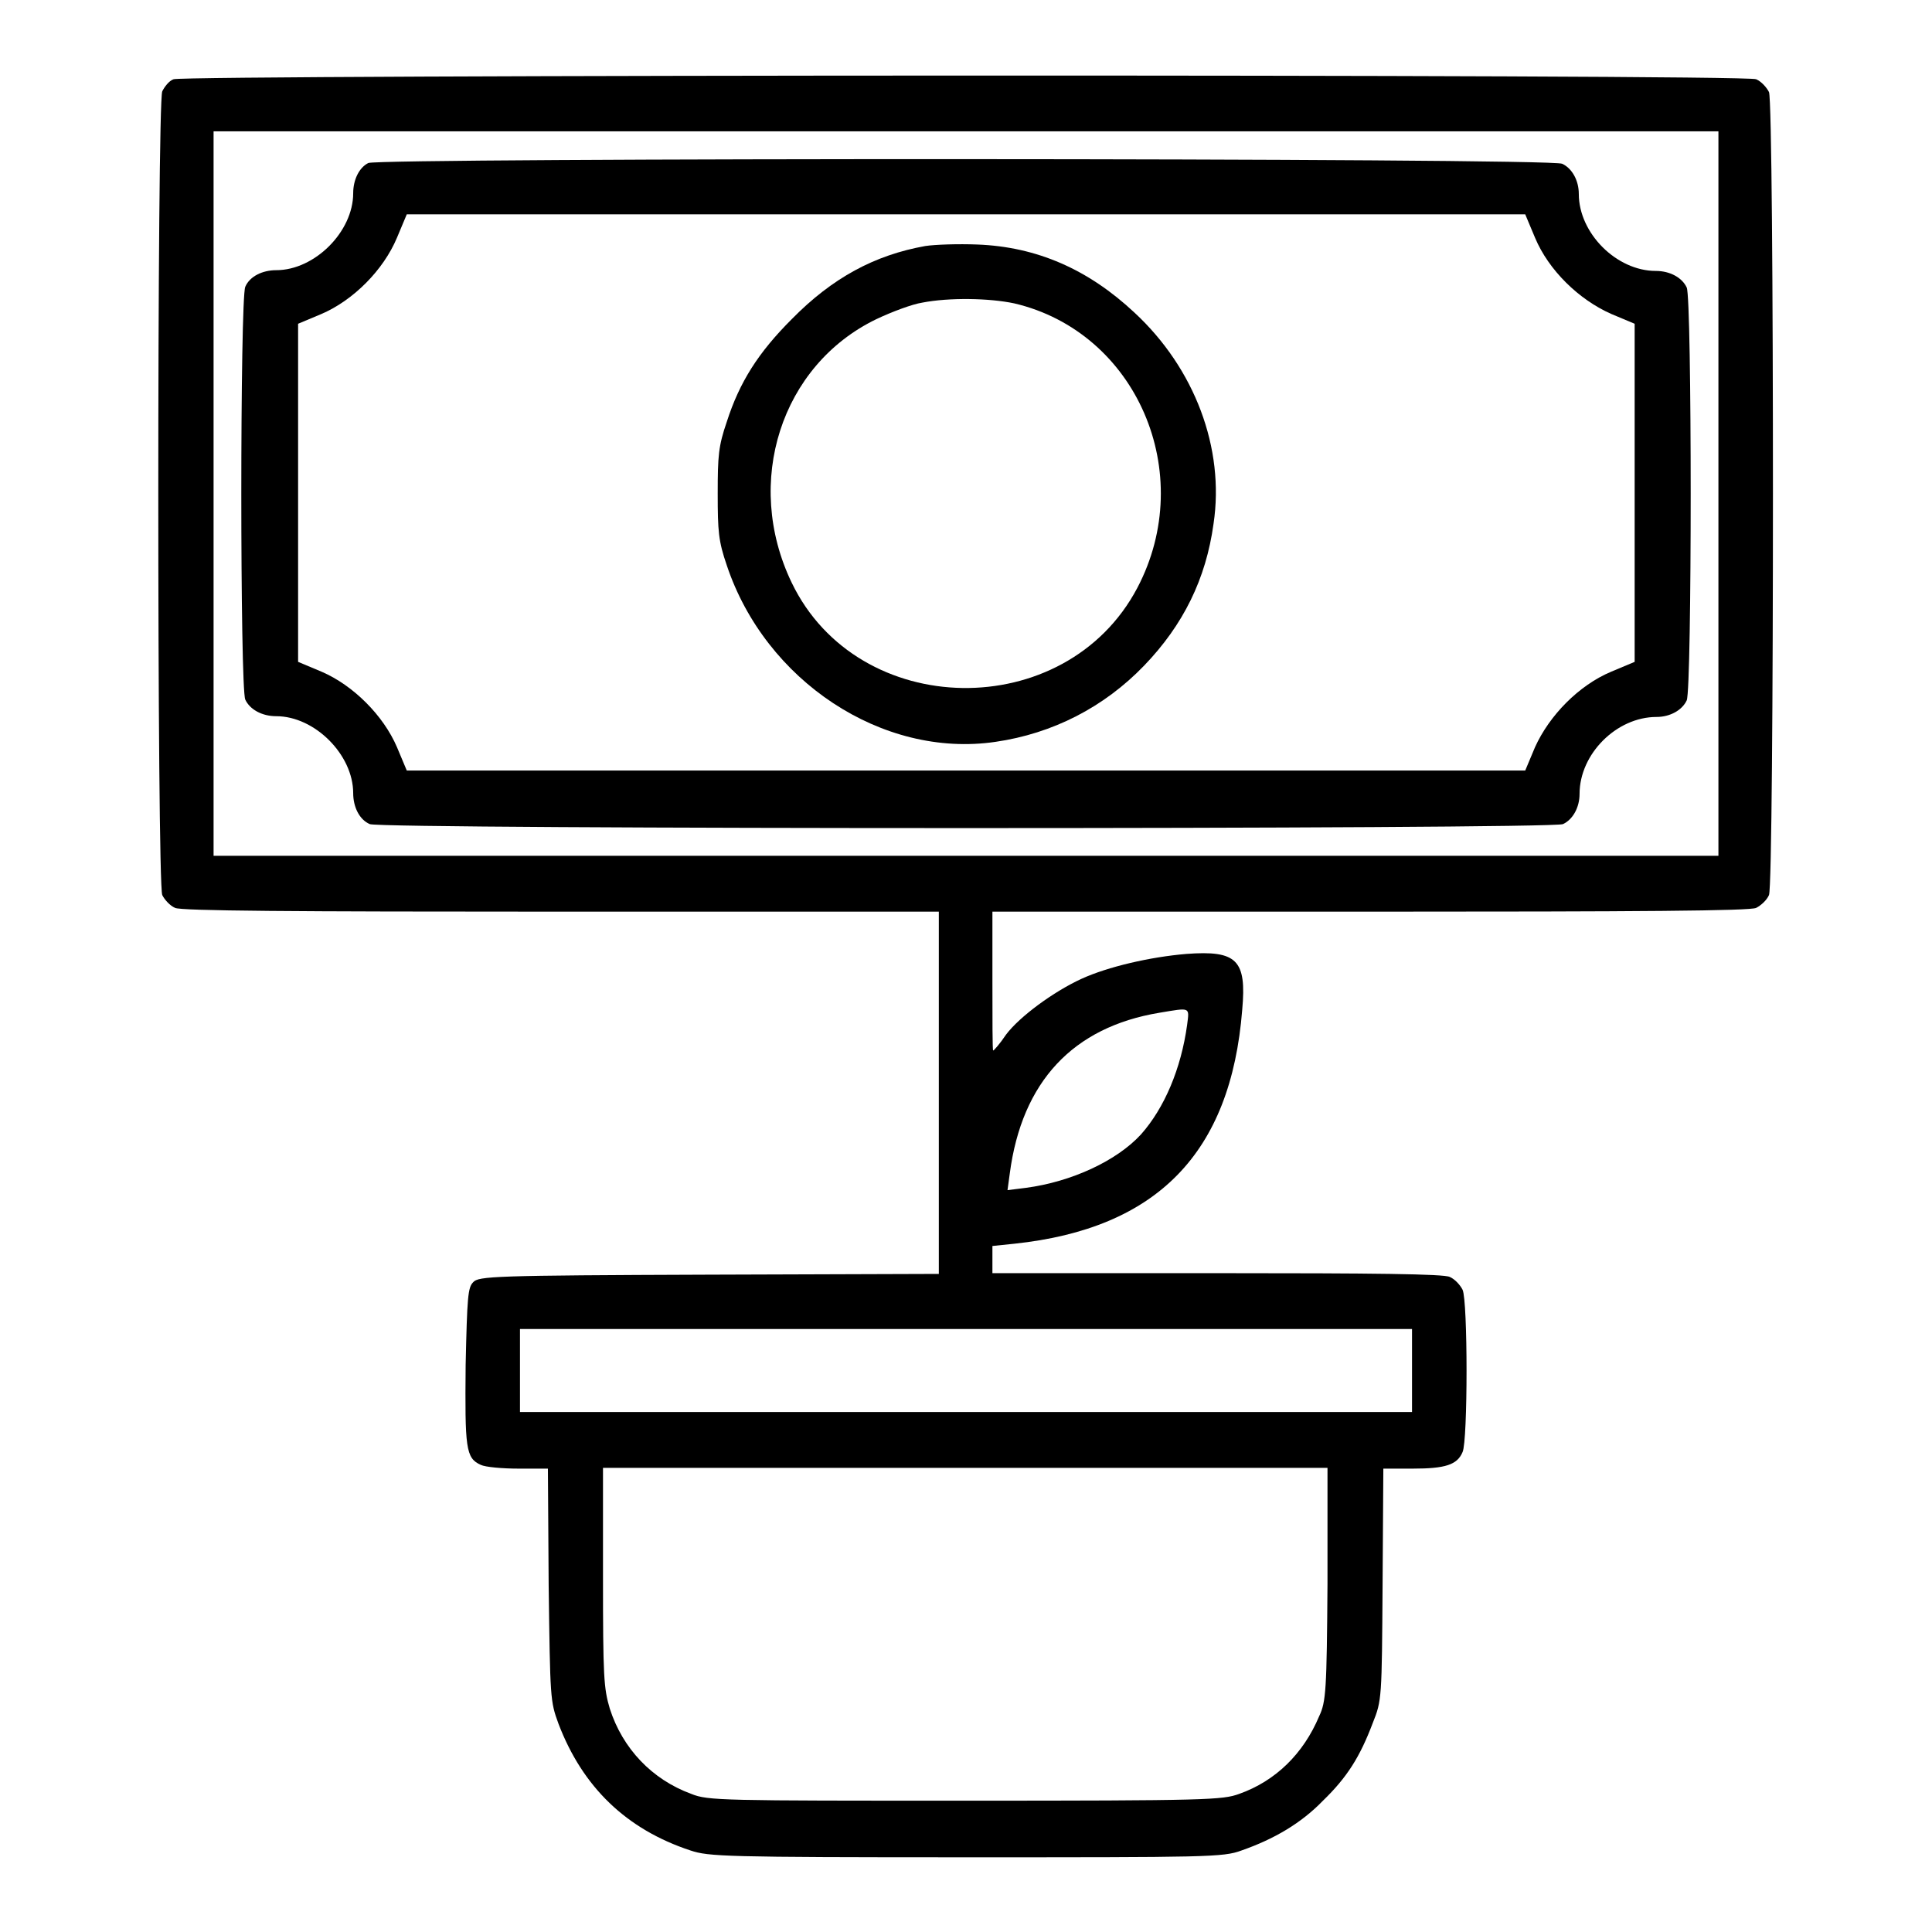
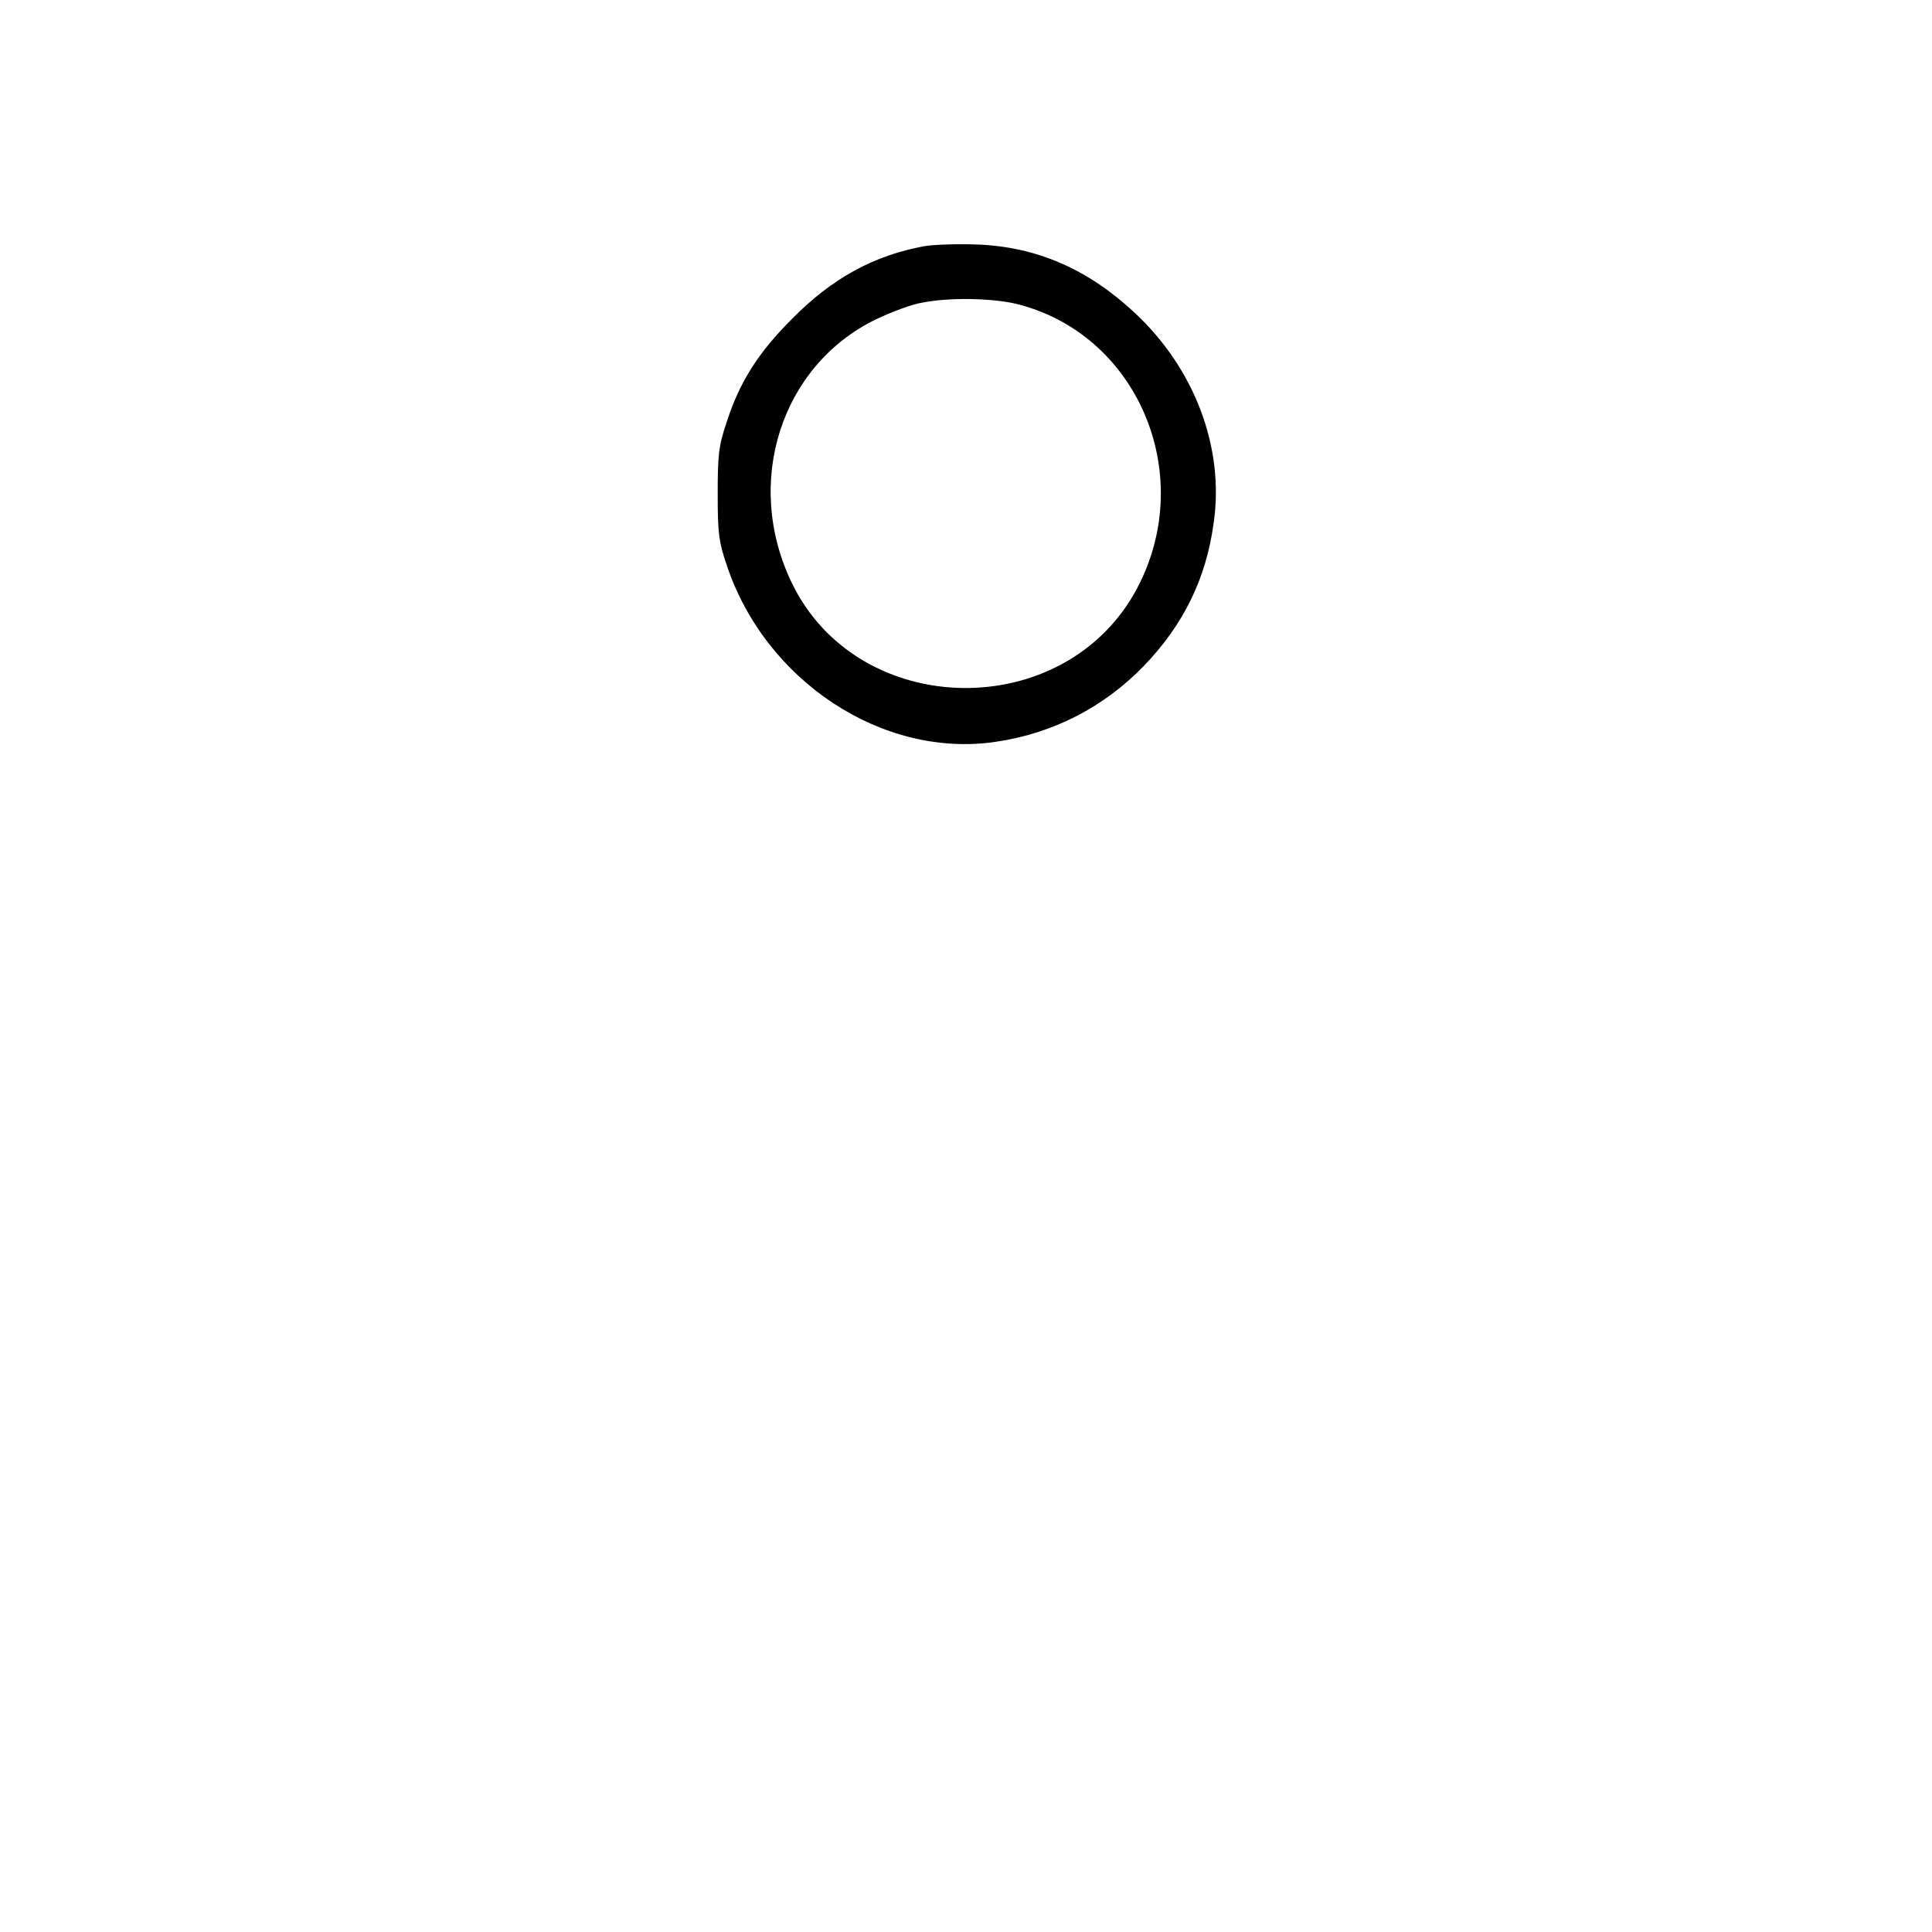
<svg xmlns="http://www.w3.org/2000/svg" version="1.1" x="0px" y="0px" viewBox="0 0 256 256" enable-background="new 0 0 256 256" xml:space="preserve">
  <g>
    <g>
      <g>
-         <path fill="#000000" d="M23,10.5c-0.6,0.2-1.2,1-1.5,1.6c-0.7,1.6-0.7,104.9,0,106.5c0.3,0.6,1,1.4,1.7,1.7c0.8,0.4,15.5,0.5,51.1,0.5h50.1v24v24l-30.5,0.1c-28.5,0.1-30.5,0.2-31.2,1c-0.7,0.7-0.8,1.9-1,11c-0.1,11,0,12.3,2,13.2c0.6,0.3,2.9,0.5,5,0.5h3.9l0.1,15.4c0.2,15.1,0.2,15.4,1.3,18.4c3.2,8.4,9,14,17.5,16.8c2.4,0.8,4.5,0.9,36.5,0.9c31.9,0,34.1,0,36.5-0.9c4.3-1.5,7.9-3.6,10.8-6.6c3.2-3.1,4.9-5.8,6.6-10.3c1.2-3,1.2-3.2,1.3-18.4l0.1-15.3h3.9c4.3,0,5.9-0.5,6.6-2.2c0.7-1.5,0.7-20,0-21.5c-0.3-0.6-1-1.4-1.7-1.7c-0.8-0.4-10-0.5-30.8-0.5h-29.8v-1.8v-1.8l2.9-0.3c18.9-2,28.7-12,30.2-31c0.6-6.6-0.7-7.9-7.4-7.4c-4.8,0.4-10.4,1.7-13.9,3.3c-3.7,1.7-8.2,5-10,7.4c-0.8,1.2-1.6,2.1-1.7,2.1c-0.1,0-0.1-4.2-0.1-9.2v-9.2h50.1c35.7,0,50.3-0.1,51.1-0.5c0.6-0.3,1.4-1,1.7-1.7c0.7-1.6,0.7-104.8,0-106.4c-0.3-0.6-1-1.4-1.7-1.7C231.4,9.8,24.4,9.9,23,10.5z M227.7,65.4v48H128H28.3v-48v-48H128h99.7V65.4z M157.3,135.8c-0.8,5.8-3,11-6.1,14.5c-3.2,3.5-9.2,6.3-15.3,7.1l-2.4,0.3l0.3-2.2c1.6-12.2,8.4-19.4,19.8-21.3C157.8,133.5,157.6,133.4,157.3,135.8z M187.1,181.6v5.5H128H68.9v-5.5v-5.5H128h59.1V181.6z M175.9,209.9c-0.1,14.1-0.2,15.6-1.1,17.5c-2.1,5-5.8,8.6-10.6,10.3c-2.2,0.8-4.1,0.9-36.3,0.9c-32.2,0-34.1,0-36.3-0.9c-5.2-1.9-9.1-6-10.8-11.3c-0.8-2.7-0.9-4.2-0.9-17.4v-14.5h48h48L175.9,209.9z" />
-         <path fill="#000000" d="M48.8,21.6c-1.2,0.6-2,2.2-2,4c0,5.1-5.1,10.2-10.2,10.2c-1.8,0-3.5,0.8-4.1,2.2c-0.7,1.6-0.7,53.2,0,54.7c0.6,1.3,2.2,2.2,4.1,2.2c5.1,0,10.2,5.1,10.2,10.2c0,1.8,0.8,3.5,2.2,4.1c1.6,0.7,156.5,0.7,158.1,0c1.3-0.6,2.2-2.2,2.2-4c0-5.3,4.9-10.2,10.2-10.2c1.8,0,3.4-0.9,4-2.2c0.7-1.6,0.7-53.2,0-54.7c-0.6-1.3-2.2-2.2-4.1-2.2c-5.2,0-10.2-5-10.2-10.2c0-1.8-0.9-3.4-2.2-4C205.5,20.9,50.3,20.9,48.8,21.6z M203.4,31.5c1.8,4.3,5.8,8.2,10.1,10.1l3.1,1.3v22.4v22.4l-3.1,1.3c-4.3,1.8-8.2,5.8-10.1,10l-1.3,3.1H128H53.9l-1.3-3.1c-1.8-4.2-5.8-8.2-10-10l-3.1-1.3V65.4V42.9l3.1-1.3c4.2-1.8,8.2-5.8,10-10.1l1.3-3.1H128h74.1L203.4,31.5z" />
        <path fill="#000000" d="M122.6,32.6c-6.7,1.2-12.3,4.2-17.7,9.7c-4.4,4.4-6.9,8.3-8.6,13.6c-1.1,3.2-1.2,4.5-1.2,9.5c0,5,0.1,6.3,1.2,9.5c5.1,15.3,20.6,25.6,35.6,23.4c7.6-1.1,14.4-4.6,19.7-10.1c5.2-5.4,8.2-11.5,9.2-18.8c1.5-10-2.5-20.6-10.5-28c-6.1-5.7-12.9-8.7-20.8-9C127,32.3,123.9,32.4,122.6,32.6z M134.4,40.2c16.2,3.8,24.3,22.5,16.3,37.7c-9.5,18-37,17.6-45.8-0.7c-6.4-13.3-1.4-28.8,11.2-34.9c2.1-1,4.8-2,6.1-2.2C125.8,39.4,131.1,39.5,134.4,40.2z" />
      </g>
    </g>
  </g>
</svg>